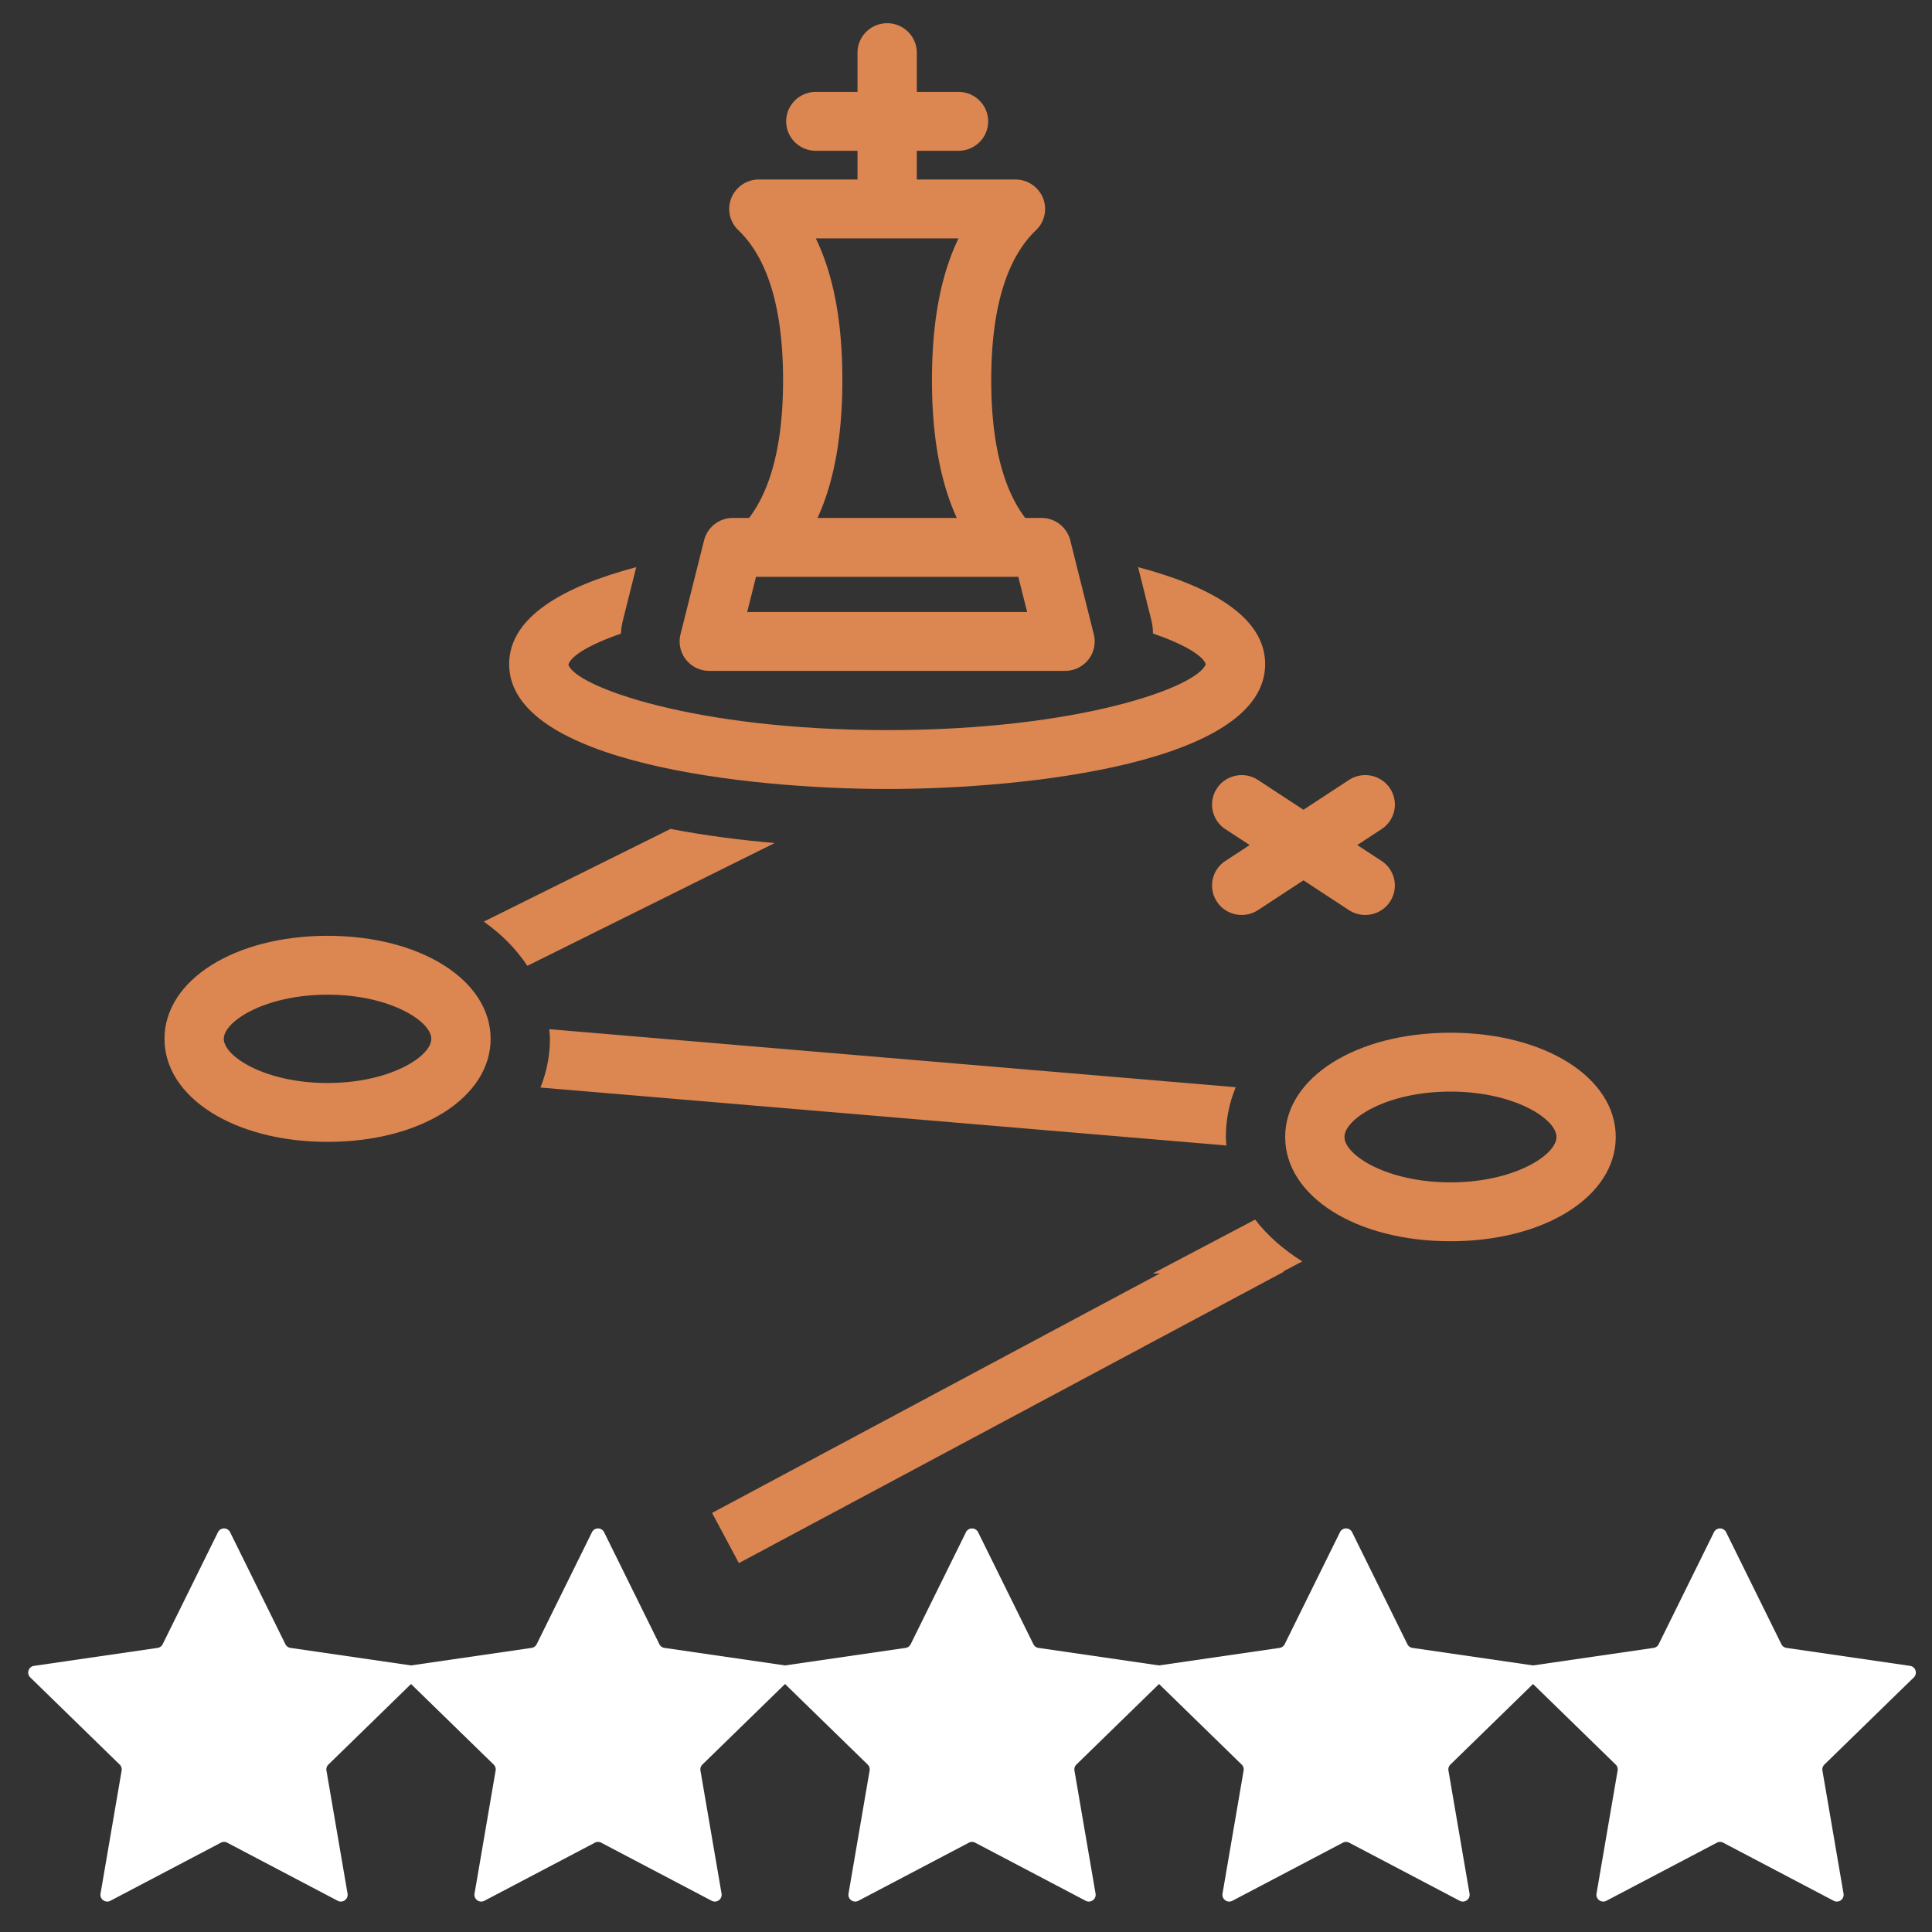
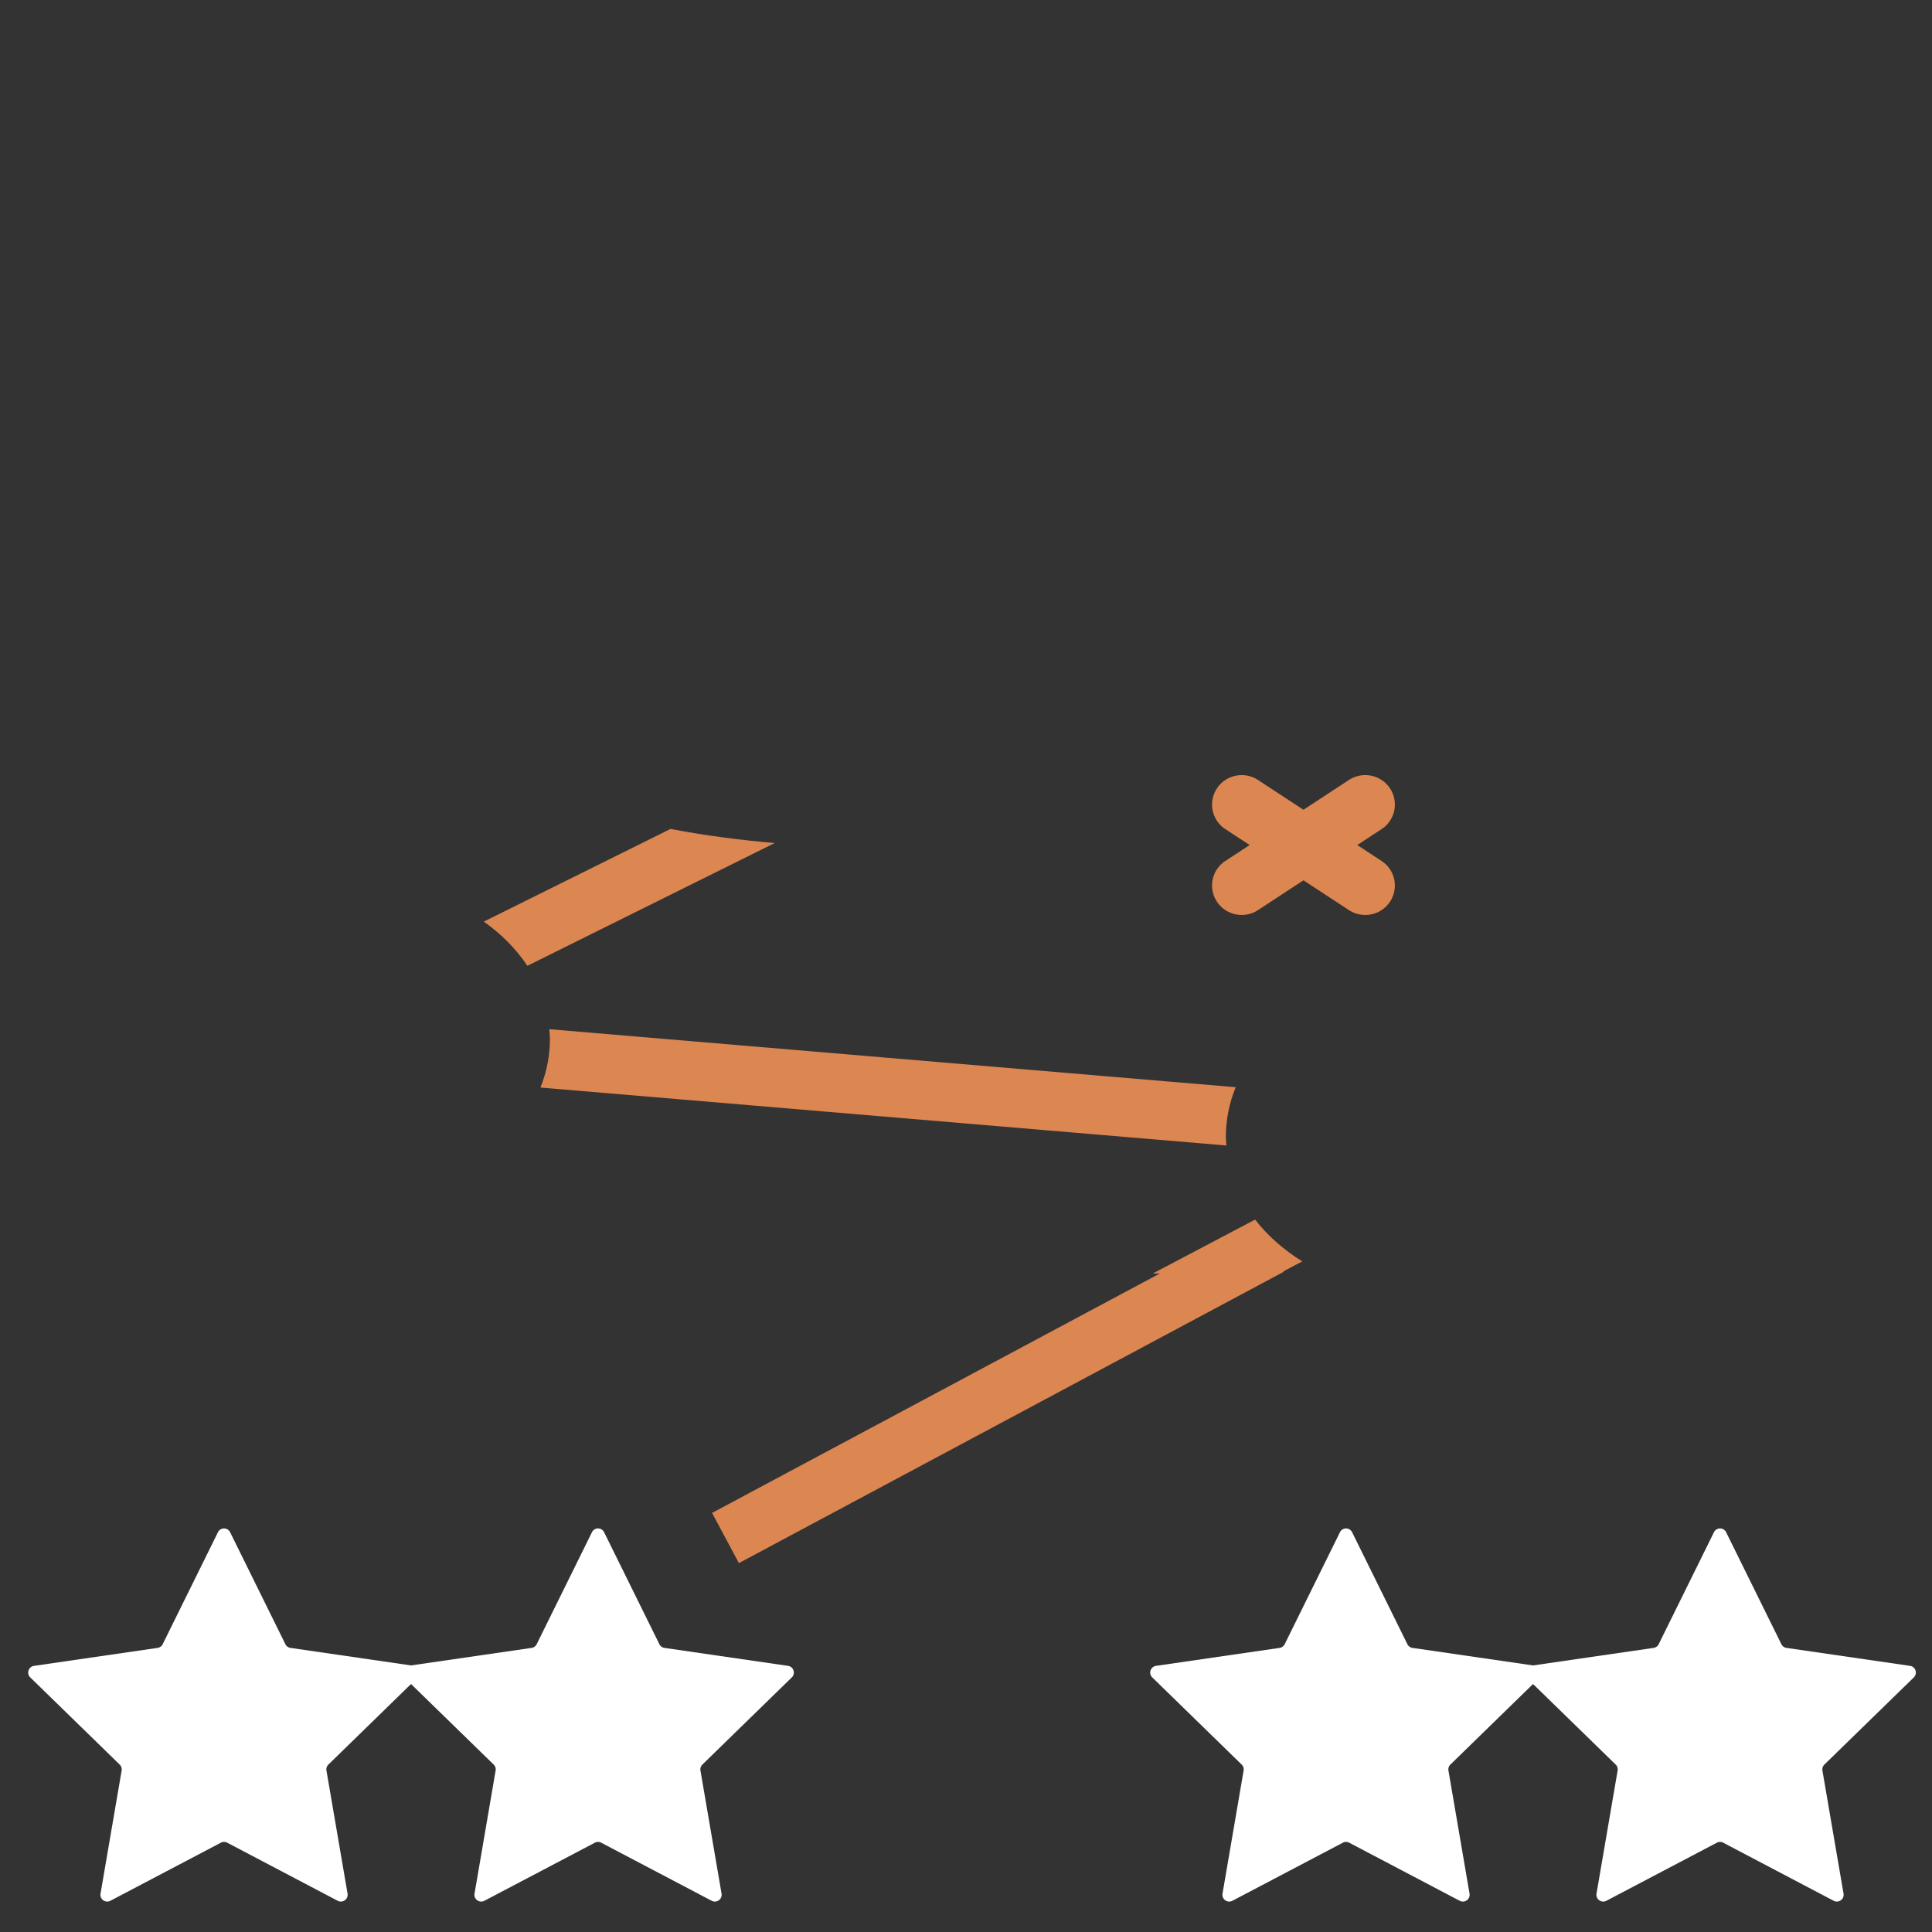
<svg xmlns="http://www.w3.org/2000/svg" width="441" height="441" version="1.0" viewBox="0 0 330.75 330.75">
  <rect x="0" y="0" width="330.75" height="330.75" fill="#333333" stroke="none" />
  <defs>
    <clipPath id="a">
-       <path d="M116 3.676h72V115h-72Zm0 0" />
-     </clipPath>
+       </clipPath>
    <clipPath id="b">
      <path d="M155 208h68v10.012h-68Zm0 0" />
    </clipPath>
    <clipPath id="c">
      <path d="M4.46 261.45h67.45v64.448H4.46Zm0 0" />
    </clipPath>
    <clipPath id="d">
      <path d="M68.488 261.45h67.45v64.448h-67.45Zm0 0" />
    </clipPath>
    <clipPath id="e">
-       <path d="M132.516 261.45h67.449v64.448h-67.45Zm0 0" />
+       <path d="M132.516 261.45v64.448h-67.45Zm0 0" />
    </clipPath>
    <clipPath id="f">
      <path d="M196.543 261.45h67.445v64.448h-67.445Zm0 0" />
    </clipPath>
    <clipPath id="g">
      <path d="M260.566 261.45H328v64.448h-67.434Zm0 0" />
    </clipPath>
  </defs>
-   <path fill="#dc8652" d="M56.078 160.207c-15.918 0-27.918 7.586-27.918 17.64s12 17.637 27.918 17.637c15.914 0 27.914-7.582 27.914-17.636 0-10.055-12-17.641-27.914-17.641m0 25.2c-10.68 0-17.766-4.552-17.766-7.56 0-3.011 7.086-7.562 17.766-7.562s17.762 4.55 17.762 7.563c0 3.007-7.082 7.558-17.762 7.558M248.313 176.797c-16.13 0-28.297 7.676-28.297 17.848 0 10.175 12.168 17.851 28.297 17.851 16.132 0 28.296-7.676 28.296-17.851 0-10.172-12.164-17.848-28.296-17.848m0 25.617c-10.91 0-18.145-4.676-18.145-7.77 0-3.09 7.234-7.769 18.144-7.769s18.149 4.68 18.149 7.77c0 3.093-7.238 7.77-18.149 7.77M106.29 108.48c.058-.757.16-1.53.358-2.32l2.274-9.066c-12.39 3.27-21.758 8.508-21.758 16.601 0 16.875 40.68 21.375 64.715 21.375s64.71-4.5 64.71-21.375c0-8.093-9.362-13.332-21.753-16.601l2.27 9.066c.21.844.273 1.59.273 2.293 5.414 1.86 8.539 3.797 9.043 5.242-1.356 3.887-21.555 11.297-54.543 11.297-33.227 0-53.48-7.52-54.574-11.21.41-1.45 3.511-3.415 8.984-5.302m0 0" />
  <g clip-path="url(#a)">
    <path fill="#dc8652" d="M125.46 88.668a5.07 5.07 0 0 0-4.925 3.824l-4.035 16.102a5.01 5.01 0 0 0 .926 4.32 5.1 5.1 0 0 0 4 1.938h60.906a5.1 5.1 0 0 0 4-1.938 5 5 0 0 0 .922-4.32l-4.031-16.102a5.07 5.07 0 0 0-4.926-3.824h-2.785c-3.856-5.086-5.817-13-5.817-23.59 0-12.172 2.582-20.812 7.668-25.68a5 5 0 0 0 1.184-5.511 5.07 5.07 0 0 0-4.707-3.157h-16.887v-4.917h7.137c2.805 0 5.078-2.254 5.078-5.04 0-2.78-2.273-5.039-5.078-5.039h-7.137V9.016c0-2.782-2.273-5.04-5.074-5.04-2.805 0-5.078 2.258-5.078 5.04v6.718h-7.137c-2.8 0-5.074 2.258-5.074 5.04 0 2.785 2.273 5.038 5.074 5.038h7.137v4.918h-16.887a5.07 5.07 0 0 0-4.707 3.157 5.01 5.01 0 0 0 1.188 5.511c5.085 4.868 7.664 13.508 7.664 25.68 0 10.59-1.957 18.504-5.817 23.59Zm38.634-47.86c-3.051 6.313-4.547 14.344-4.547 24.27 0 9.578 1.406 17.383 4.25 23.59H139.96c2.84-6.207 4.25-14.012 4.25-23.59 0-9.926-1.496-17.957-4.547-24.27Zm10.234 57.938 1.512 6.024h-47.922l1.508-6.024Zm0 0" />
  </g>
  <path fill="#dc8652" d="M237.957 134.96c-1.543-2.32-4.691-2.964-7.031-1.429l-7.778 5.098-7.78-5.098c-2.333-1.535-5.49-.89-7.028 1.43a5.017 5.017 0 0 0 1.437 6.984l4.157 2.723-4.157 2.723a5.013 5.013 0 0 0-1.437 6.98 5.07 5.07 0 0 0 4.238 2.266c.961 0 1.93-.27 2.79-.832l7.78-5.098 7.778 5.098c.86.562 1.832.832 2.789.832a5.07 5.07 0 0 0 4.242-2.266 5.02 5.02 0 0 0-1.441-6.98l-4.157-2.723 4.157-2.723a5.02 5.02 0 0 0 1.441-6.984m0 0" />
  <g clip-path="url(#b)">
    <path fill="#dc8652" d="M222.945 215.945c-3.23-2.011-5.96-4.425-8.078-7.156l-59.703 31.457c3.012 2.16 5.473 4.715 7.324 7.555Zm0 0" />
  </g>
  <path fill="#dc8652" d="M209.96 196.105c-.03-.484-.097-.964-.097-1.46 0-2.997.59-5.856 1.688-8.52l-117.516-9.93c.043.547.11 1.09.11 1.653 0 2.93-.57 5.722-1.625 8.336ZM114.793 141.906 82.82 157.777c3.059 2.16 5.575 4.715 7.461 7.567l42.34-21.02c-5.637-.484-11.766-1.246-17.828-2.418m0 0" />
  <path fill="none" stroke="#dc8652" stroke-width="9.743" d="m124.2 263.3 93.265-49.87" />
  <g clip-path="url(#c)">
    <path fill="#fff" d="M56.219 302.086a1.16 1.16 0 0 0-.332 1.027L59.5 324.18c.16.949-.836 1.672-1.687 1.226l-18.918-9.945c-.34-.18-.743-.18-1.083 0l-18.917 9.945c-.852.446-1.848-.277-1.684-1.226l3.613-21.067a1.17 1.17 0 0 0-.336-1.027L5.184 287.168c-.692-.672-.309-1.844.644-1.98l21.149-3.075c.378-.054.707-.293.875-.636l9.46-19.164a1.158 1.158 0 0 1 2.083 0l9.46 19.164c.168.343.497.582.875.636l21.153 3.075c.953.136 1.332 1.308.64 1.98Zm0 0" />
  </g>
  <g clip-path="url(#d)">
    <path fill="#fff" d="M120.246 302.086a1.16 1.16 0 0 0-.332 1.027l3.613 21.067c.16.949-.836 1.672-1.687 1.226l-18.918-9.945c-.34-.18-.742-.18-1.082 0l-18.918 9.945c-.852.446-1.848-.277-1.684-1.226l3.61-21.067a1.16 1.16 0 0 0-.332-1.027L69.21 287.168c-.691-.672-.309-1.844.644-1.98l21.149-3.075c.379-.054.707-.293.875-.636l9.46-19.164a1.158 1.158 0 0 1 2.083 0l9.46 19.164c.169.343.497.582.876.636l21.148 3.075c.953.136 1.336 1.308.645 1.98Zm0 0" />
  </g>
  <g clip-path="url(#e)">
    <path fill="#fff" d="M184.273 302.086a1.16 1.16 0 0 0-.332 1.027l3.614 21.067c.16.949-.836 1.672-1.688 1.226l-18.918-9.945c-.34-.18-.742-.18-1.082 0l-18.918 9.945c-.851.446-1.847-.277-1.687-1.226l3.613-21.067a1.16 1.16 0 0 0-.332-1.027l-15.305-14.918c-.691-.672-.308-1.844.645-1.98l21.148-3.075c.38-.054.707-.293.875-.636l9.461-19.164a1.158 1.158 0 0 1 2.082 0l9.461 19.164c.168.343.496.582.875.636l21.149 3.075c.953.136 1.336 1.308.644 1.98Zm0 0" />
  </g>
  <g clip-path="url(#f)">
    <path fill="#fff" d="M248.3 302.086a1.16 1.16 0 0 0-.331 1.027l3.61 21.067c.163.949-.833 1.672-1.684 1.226l-18.918-9.945c-.34-.18-.743-.18-1.082 0l-18.918 9.945c-.852.446-1.848-.277-1.688-1.226l3.613-21.067a1.16 1.16 0 0 0-.332-1.027l-15.304-14.918c-.692-.672-.309-1.844.644-1.98l21.149-3.075c.379-.054.707-.293.875-.636l9.46-19.164a1.158 1.158 0 0 1 2.083 0l9.46 19.164c.168.343.497.582.875.636l21.149 3.075c.953.136 1.336 1.308.644 1.98Zm0 0" />
  </g>
  <g clip-path="url(#g)">
    <path fill="#fff" d="M312.328 302.086a1.17 1.17 0 0 0-.336 1.027l3.613 21.067c.165.949-.832 1.672-1.683 1.226l-18.918-9.945c-.34-.18-.742-.18-1.082 0l-18.918 9.945c-.852.446-1.848-.277-1.688-1.226l3.614-21.067a1.16 1.16 0 0 0-.332-1.027l-15.305-14.918c-.691-.672-.309-1.844.644-1.98l21.149-3.075c.379-.054.707-.293.875-.636l9.46-19.164a1.158 1.158 0 0 1 2.083 0l9.46 19.164c.169.343.497.582.876.636l21.148 3.075c.953.136 1.336 1.308.645 1.98Zm0 0" />
  </g>
</svg>